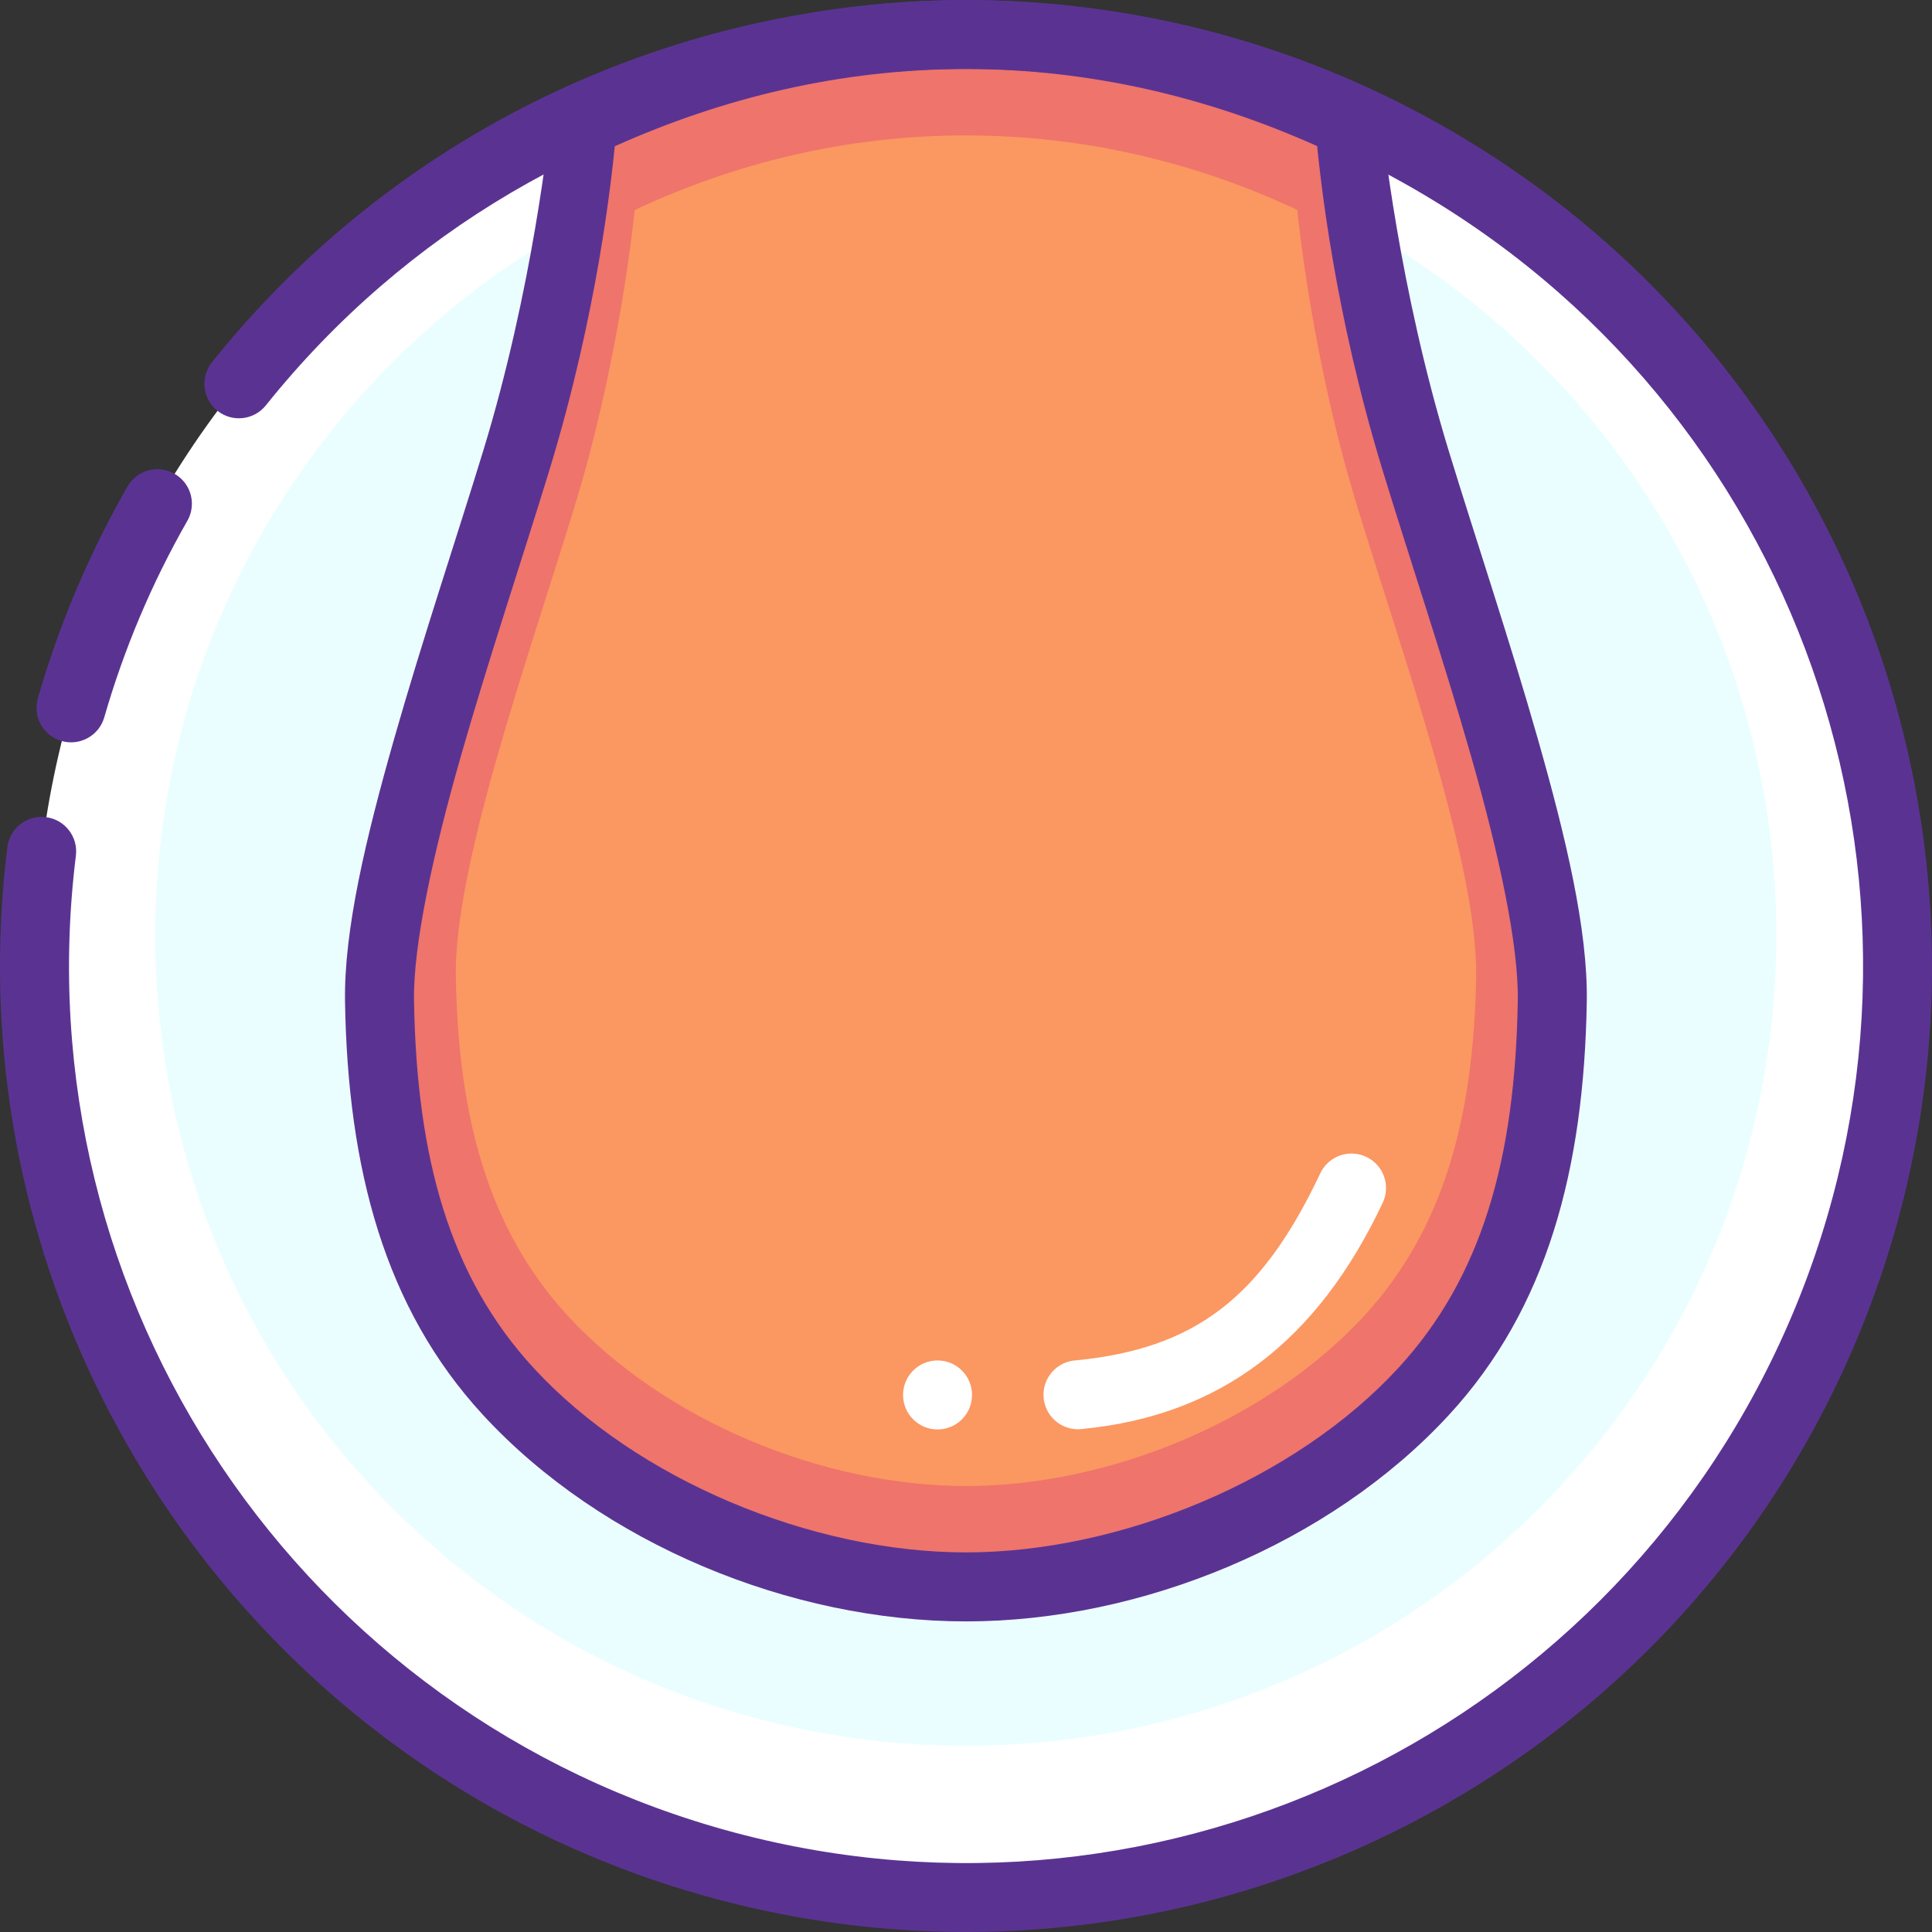
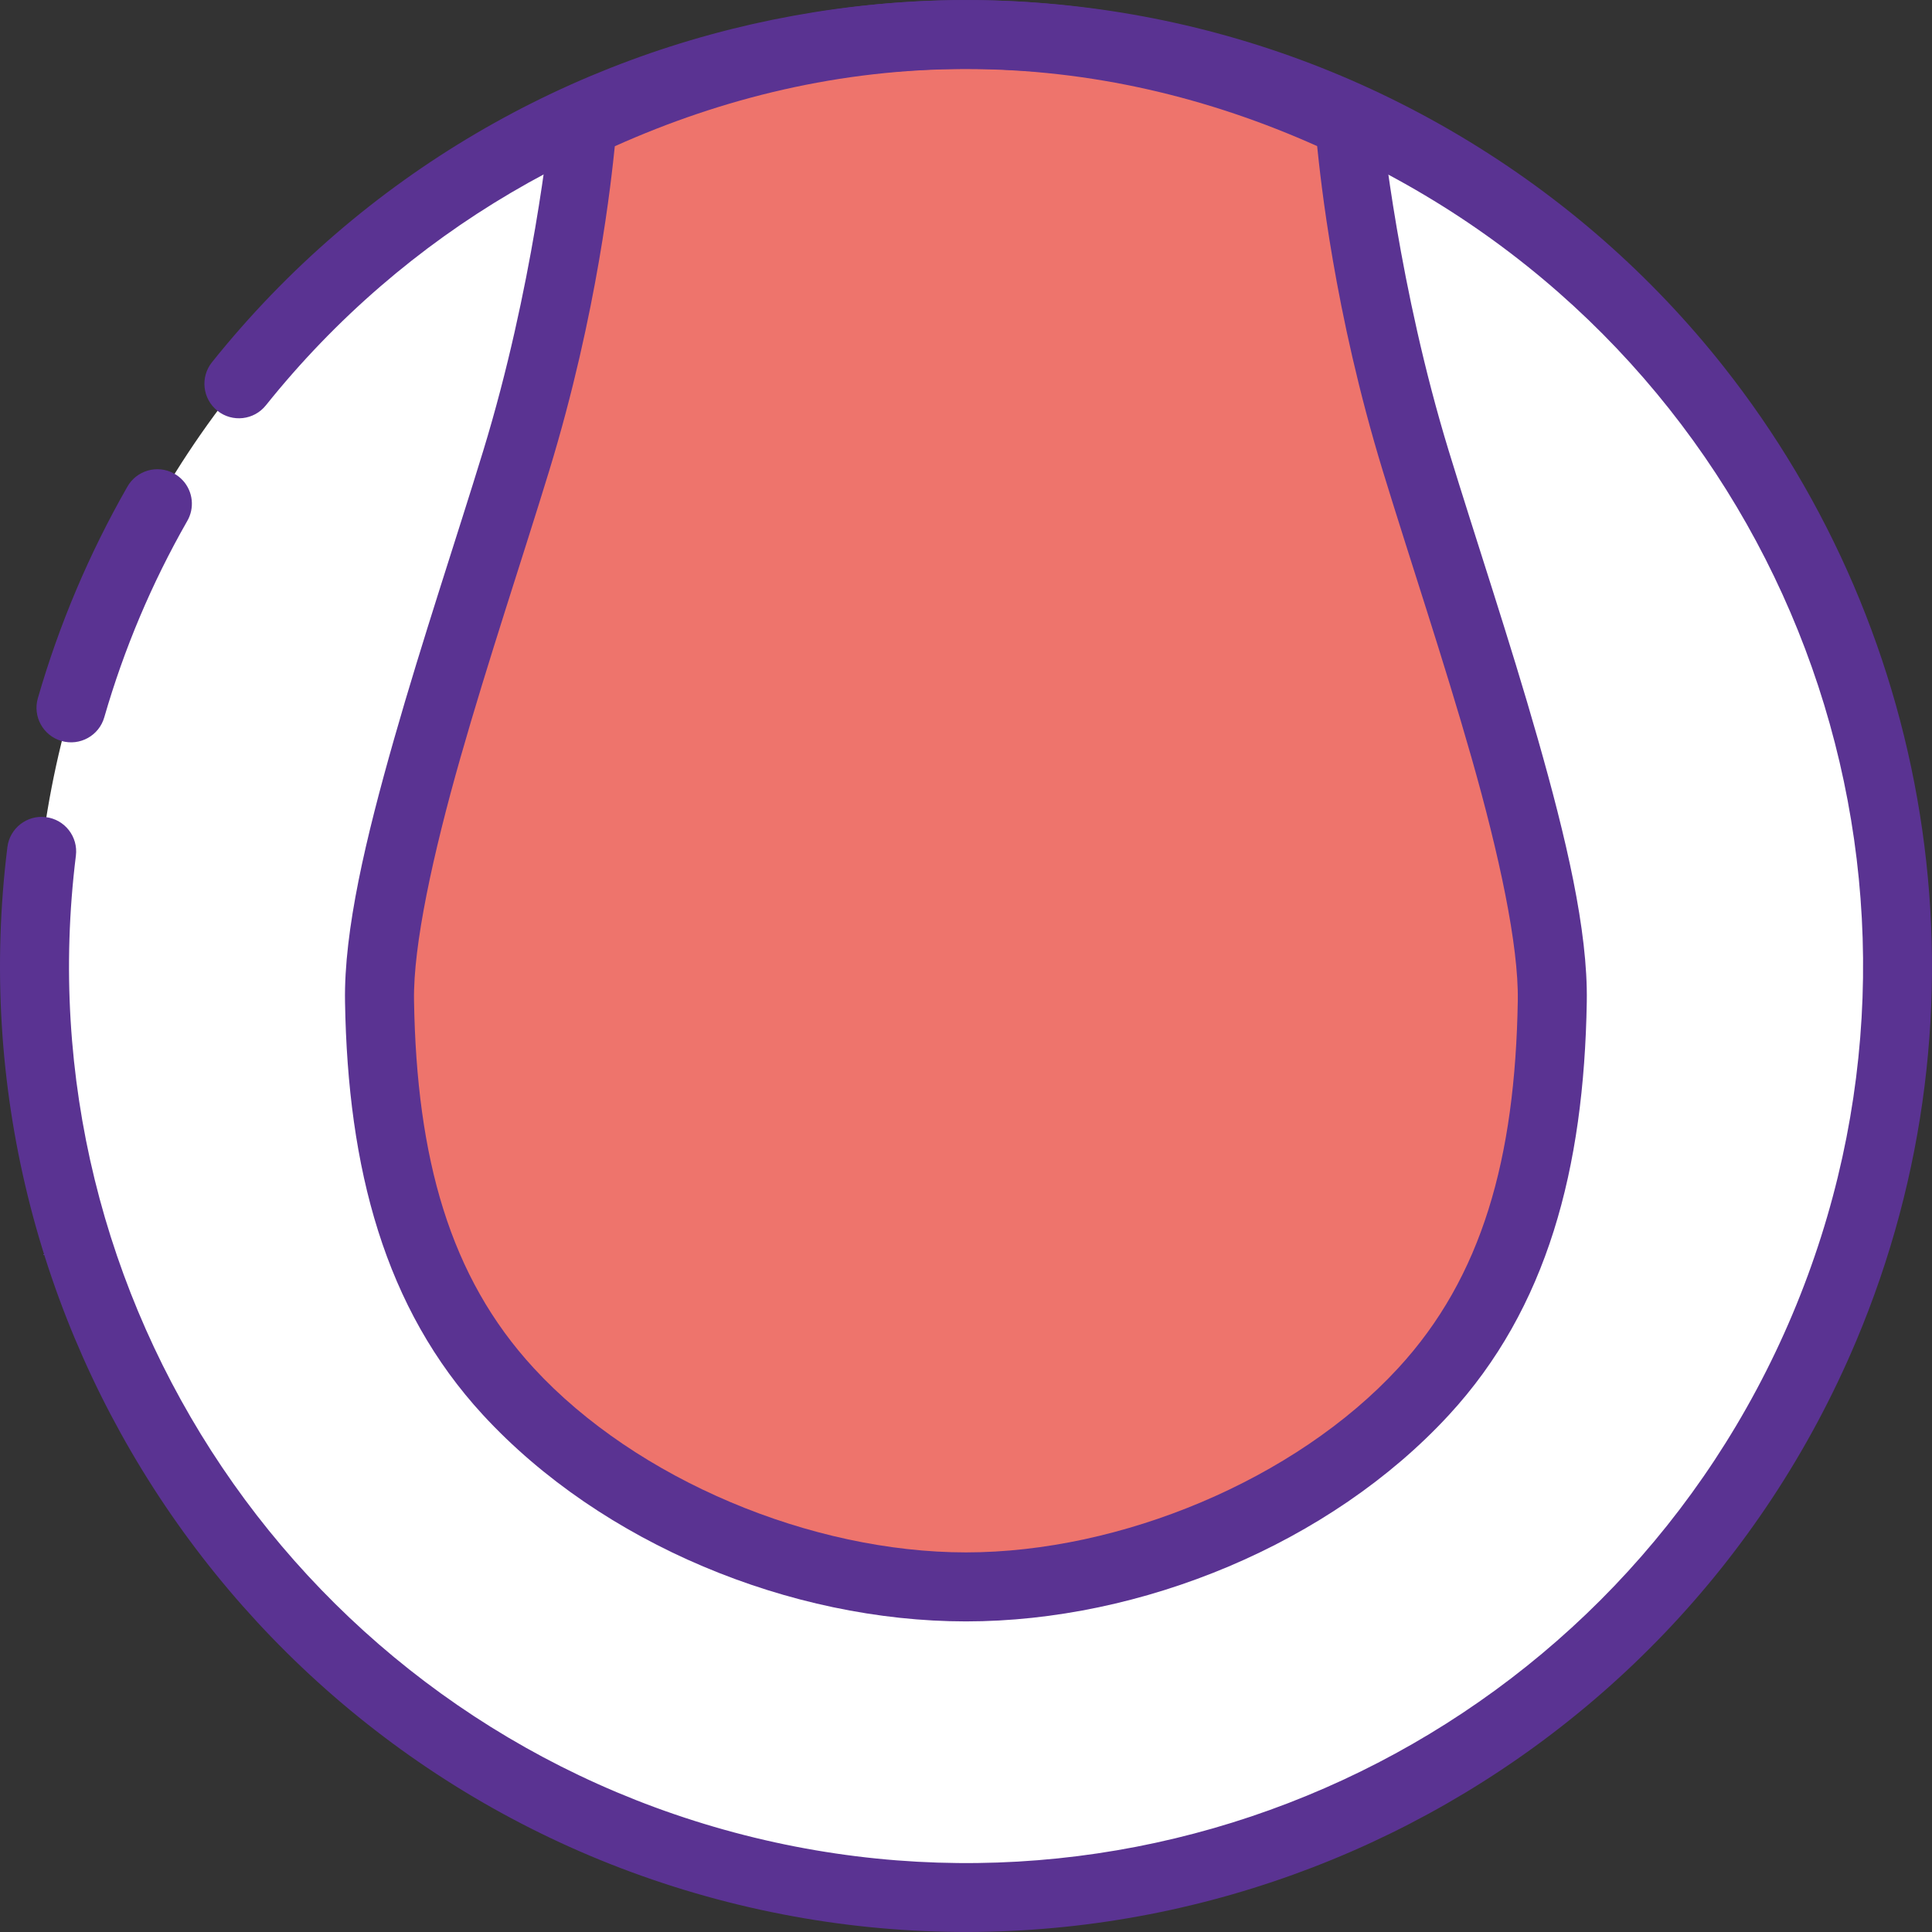
<svg xmlns="http://www.w3.org/2000/svg" version="1.1" id="Layer_1" x="0px" y="0px" viewBox="0 0 448.039 448.039" style="enable-background:new 0 0 448.039 448.039;" xml:space="preserve">
  <rect x="0" y="0" width="448.039" height="448.039" fill="#333333" stroke="none" />
  <g transform="translate(0 -1020.36)">
    <g transform="matrix(-0.707 -0.707 -0.707 0.707 0 0)">
      <path style="fill:#FFFFFF;" d="M-822.352,721.548c0,119.294-96.706,216-216,216l0,0c-119.294,0-216-96.706-216-216l0,0    c0-119.294,96.706-216,216-216S-822.352,602.254-822.352,721.548z" />
-       <path style="fill:#EBFEFF;" d="M-845.402,716.597c0,103.829-84.171,188-188,188l0,0c-103.829,0-188-84.171-188-188l0,0    c0-103.829,84.171-188,188-188l0,0C-929.573,528.597-845.402,612.768-845.402,716.597L-845.402,716.597z" />
    </g>
    <g shape-rendering="auto" image-rendering="auto" color-rendering="auto" color-interpolation="sRGB">
      <path style="fill:#5A3392;" d="M224.014,1020.367c-32.87,0-63.883,7.542-91.719,20.626c-2.556,1.2-4.29,3.659-4.563,6.47    c-0.337,3.357-4.095,39.611-15.688,77.5c-6.081,19.877-14.14,43.906-20.656,66.783c-6.516,22.875-11.655,44.324-11.375,60.938    c0.642,38.715,9.181,71.063,32,95.811c27.546,29.875,71.329,47.875,112,47.875c40.671,0,84.457-18.002,112-47.875    c22.821-24.748,31.327-57.098,31.969-95.811c0.28-16.611-4.828-38.063-11.344-60.938s-14.575-46.904-20.656-66.783    c-11.598-37.91-15.357-74.223-15.688-77.531c-0.273-2.811-2.007-5.269-4.563-6.469c-27.83-13.072-58.866-20.594-91.719-20.594    V1020.367z" />
      <path style="fill:#EE746C;" d="M224.014,1036.367c29.104,0,56.485,6.692,81.437,17.875c0.773,7.33,3.888,38.268,15.25,75.406    c6.183,20.207,14.192,44.104,20.563,66.469s10.935,43.471,10.719,56.313c-0.606,36.563-8.248,64.068-27.75,85.219    c-23.89,25.91-64.407,42.719-100.219,42.719c-35.812,0-76.331-16.811-100.219-42.719c-19.501-21.15-27.175-48.654-27.781-85.219    c-0.216-12.844,4.379-33.947,10.75-56.313s14.38-46.262,20.563-66.469c11.356-37.115,14.473-68.021,15.25-75.375    C167.538,1043.078,194.898,1036.366,224.014,1036.367L224.014,1036.367z" />
-       <path style="fill:#FB9761;" d="M224.015,1051.76c27.52,0,53.501,6.316,76.843,17.281c0.302,3.006,3.578,35.047,13.907,68.813    c10.67,34.873,27.994,83.344,27.562,108.969c-0.544,32.746-7.589,58.752-26,78.719c-22.373,24.266-59.042,39.438-92.312,39.438    c-33.27,0-69.939-15.172-92.312-39.438c-18.41-19.967-25.456-45.971-26-78.719c-0.429-25.627,16.861-74.096,27.531-108.969    c10.325-33.746,13.634-65.74,13.938-68.783c23.35-10.975,49.31-17.313,76.843-17.313V1051.76z" />
      <g>
-         <path style="fill:#FFFFFF;" d="M313.858,1287.885c-3.286-0.184-6.348,1.664-7.718,4.656     c-13.654,28.867-29.046,40.551-56.531,43.283c-4.414,0.213-7.82,3.963-7.608,8.375c0.212,4.414,3.962,7.82,8.376,7.607     c0.268-0.012,0.535-0.039,0.8-0.078c31.925-3.174,54.306-20.354,69.437-52.342c1.939-3.971,0.293-8.762-3.678-10.701     c-0.96-0.469-2.004-0.74-3.071-0.799L313.858,1287.885z" />
-         <path style="fill:#FFFFFF;" d="M217.421,1335.856c-4.418,0-8,3.582-8,8l0,0c0,4.418,3.582,8,8,8h0c4.418,0,8-3.582,8-8     S221.839,1335.856,217.421,1335.856z" />
-       </g>
+         </g>
      <g>
        <path style="fill:#5A3392;" d="M437.941,1310.951c-6.551,21.045-16.127,40.744-28.219,58.625     C421.81,1351.696,431.388,1331.99,437.941,1310.951z M10.097,1310.951c4.364,14.027,10.072,27.457,16.969,40.156     C20.166,1338.405,14.461,1324.987,10.097,1310.951z M382.347,1402.733c-5.075,5.074-10.366,9.898-15.906,14.469     C371.976,1412.637,377.277,1407.805,382.347,1402.733z M65.629,1402.733c5.066,5.068,10.376,9.9,15.906,14.469     C75.999,1412.631,70.7,1407.807,65.629,1402.733z" />
        <path style="fill:#5A3392;" d="M399.592,1105.227c49.489,62.523,63.402,148.986,30.825,226.207     c-43.435,102.961-156.303,158.195-264.259,129.334C58.203,1431.905-12.026,1327.715,1.712,1216.817     c0.543-4.387,4.54-7.504,8.927-6.961s7.504,4.541,6.961,8.928l0,0c-12.772,103.094,52.334,199.709,152.691,226.539     c100.357,26.828,204.988-24.406,245.366-120.119c40.378-95.713,4.043-206.395-85.206-259.553     c-89.25-53.158-203.86-32.389-268.789,48.703c-2.758,3.453-7.794,4.018-11.248,1.26c-3.454-2.758-4.018-7.795-1.259-11.248l0,0     c69.845-87.23,193.486-109.619,289.494-52.438C362.651,1066.225,383.096,1084.385,399.592,1105.227z" />
        <path style="fill:#5A3392;" d="M42.415,1131.787c2.365,2.598,2.759,6.434,0.972,9.457c-8.188,14.34-14.624,29.588-19.202,45.455     c-1.217,4.256-5.654,6.719-9.91,5.502c-4.256-1.219-6.719-5.654-5.501-9.91c0.003-0.012,0.006-0.021,0.01-0.033     c4.93-17.086,11.887-33.502,20.705-48.945c2.133-3.869,6.999-5.277,10.869-3.145c0.771,0.426,1.466,0.975,2.058,1.625     L42.415,1131.787z" />
      </g>
    </g>
  </g>
  <g>
</g>
  <g>
</g>
  <g>
</g>
  <g>
</g>
  <g>
</g>
  <g>
</g>
  <g>
</g>
  <g>
</g>
  <g>
</g>
  <g>
</g>
  <g>
</g>
  <g>
</g>
  <g>
</g>
  <g>
</g>
  <g>
</g>
</svg>